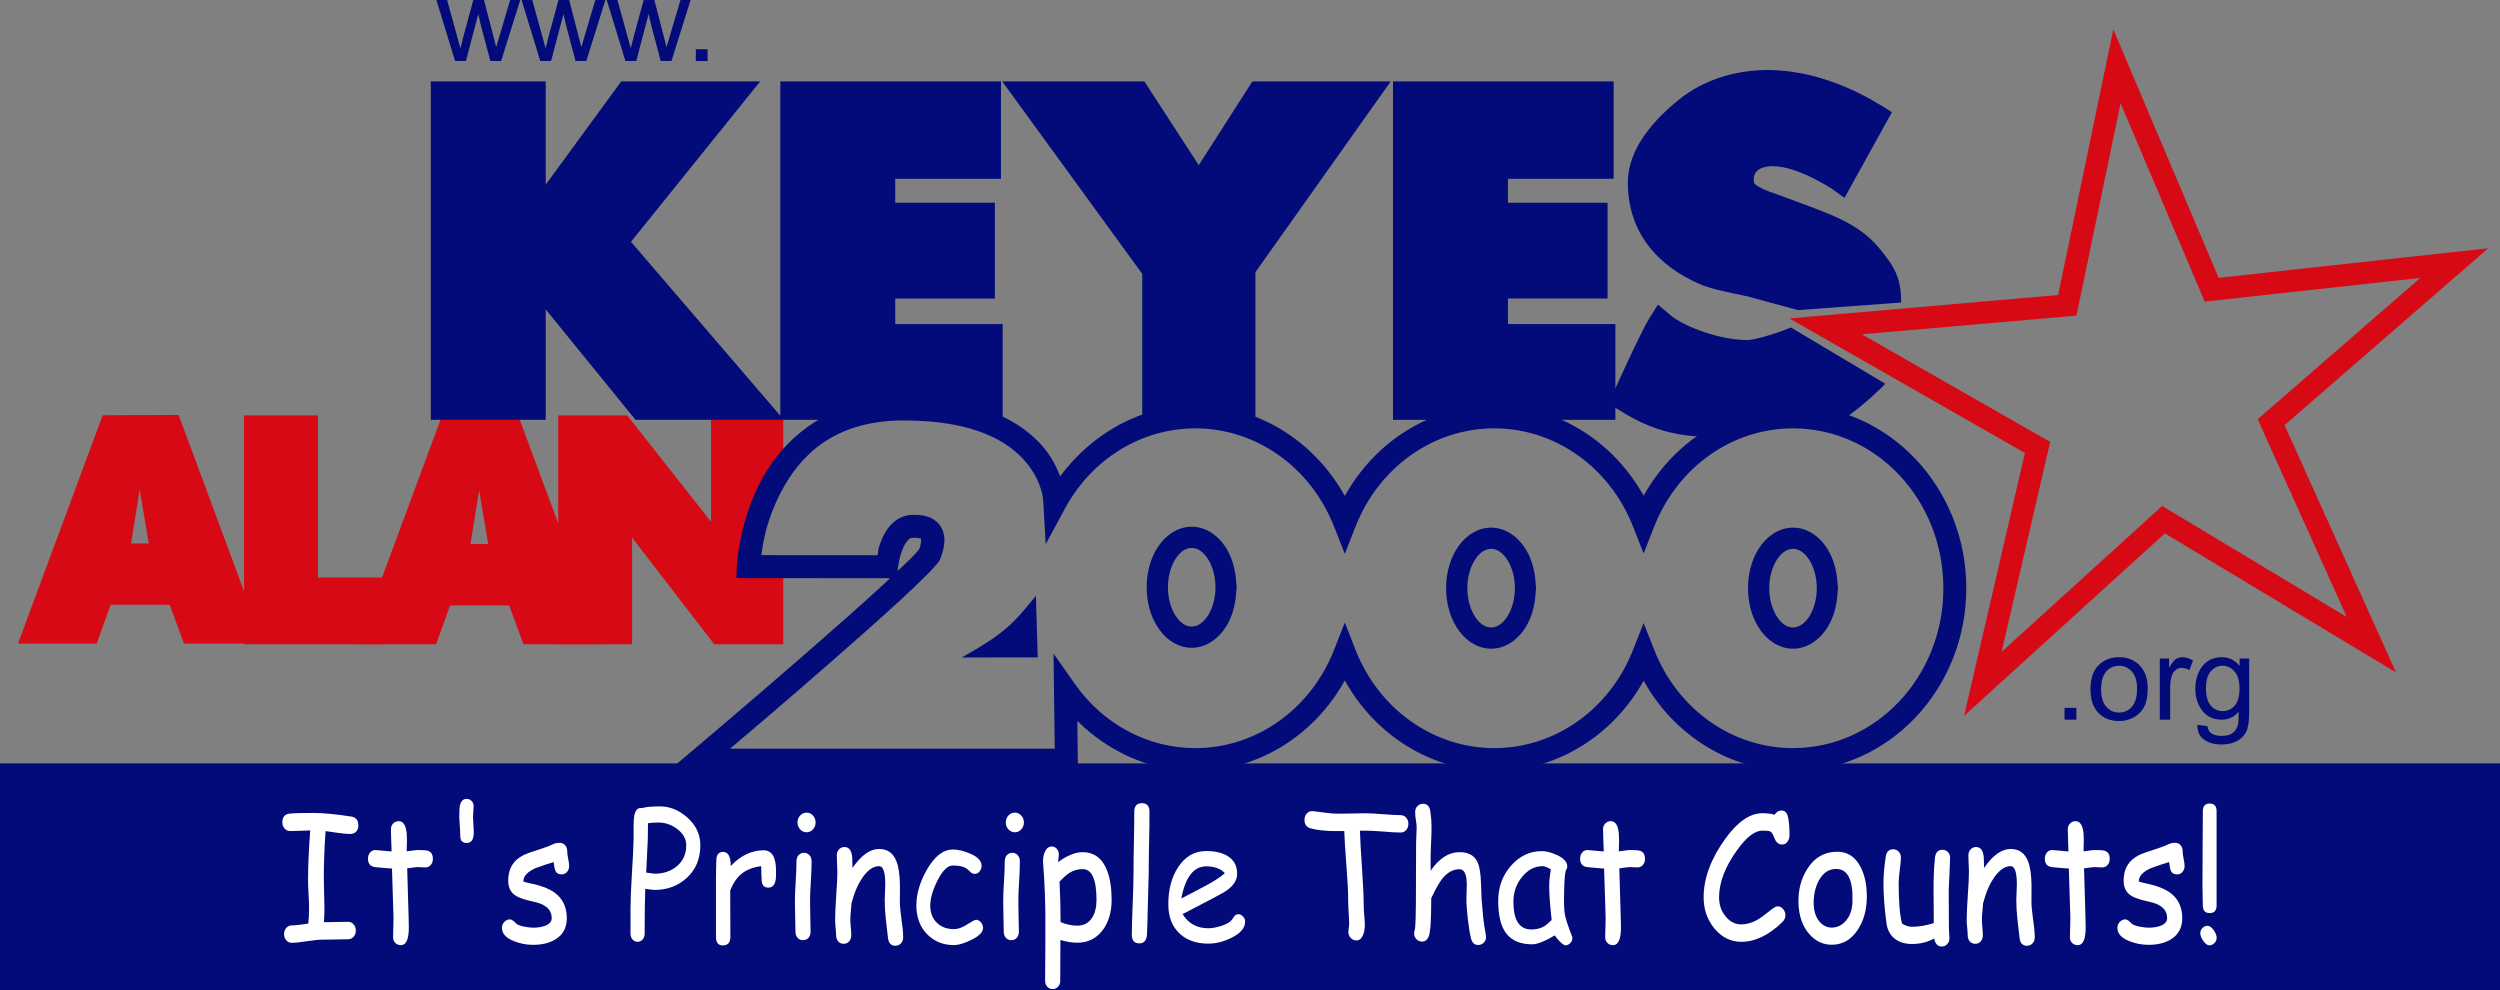
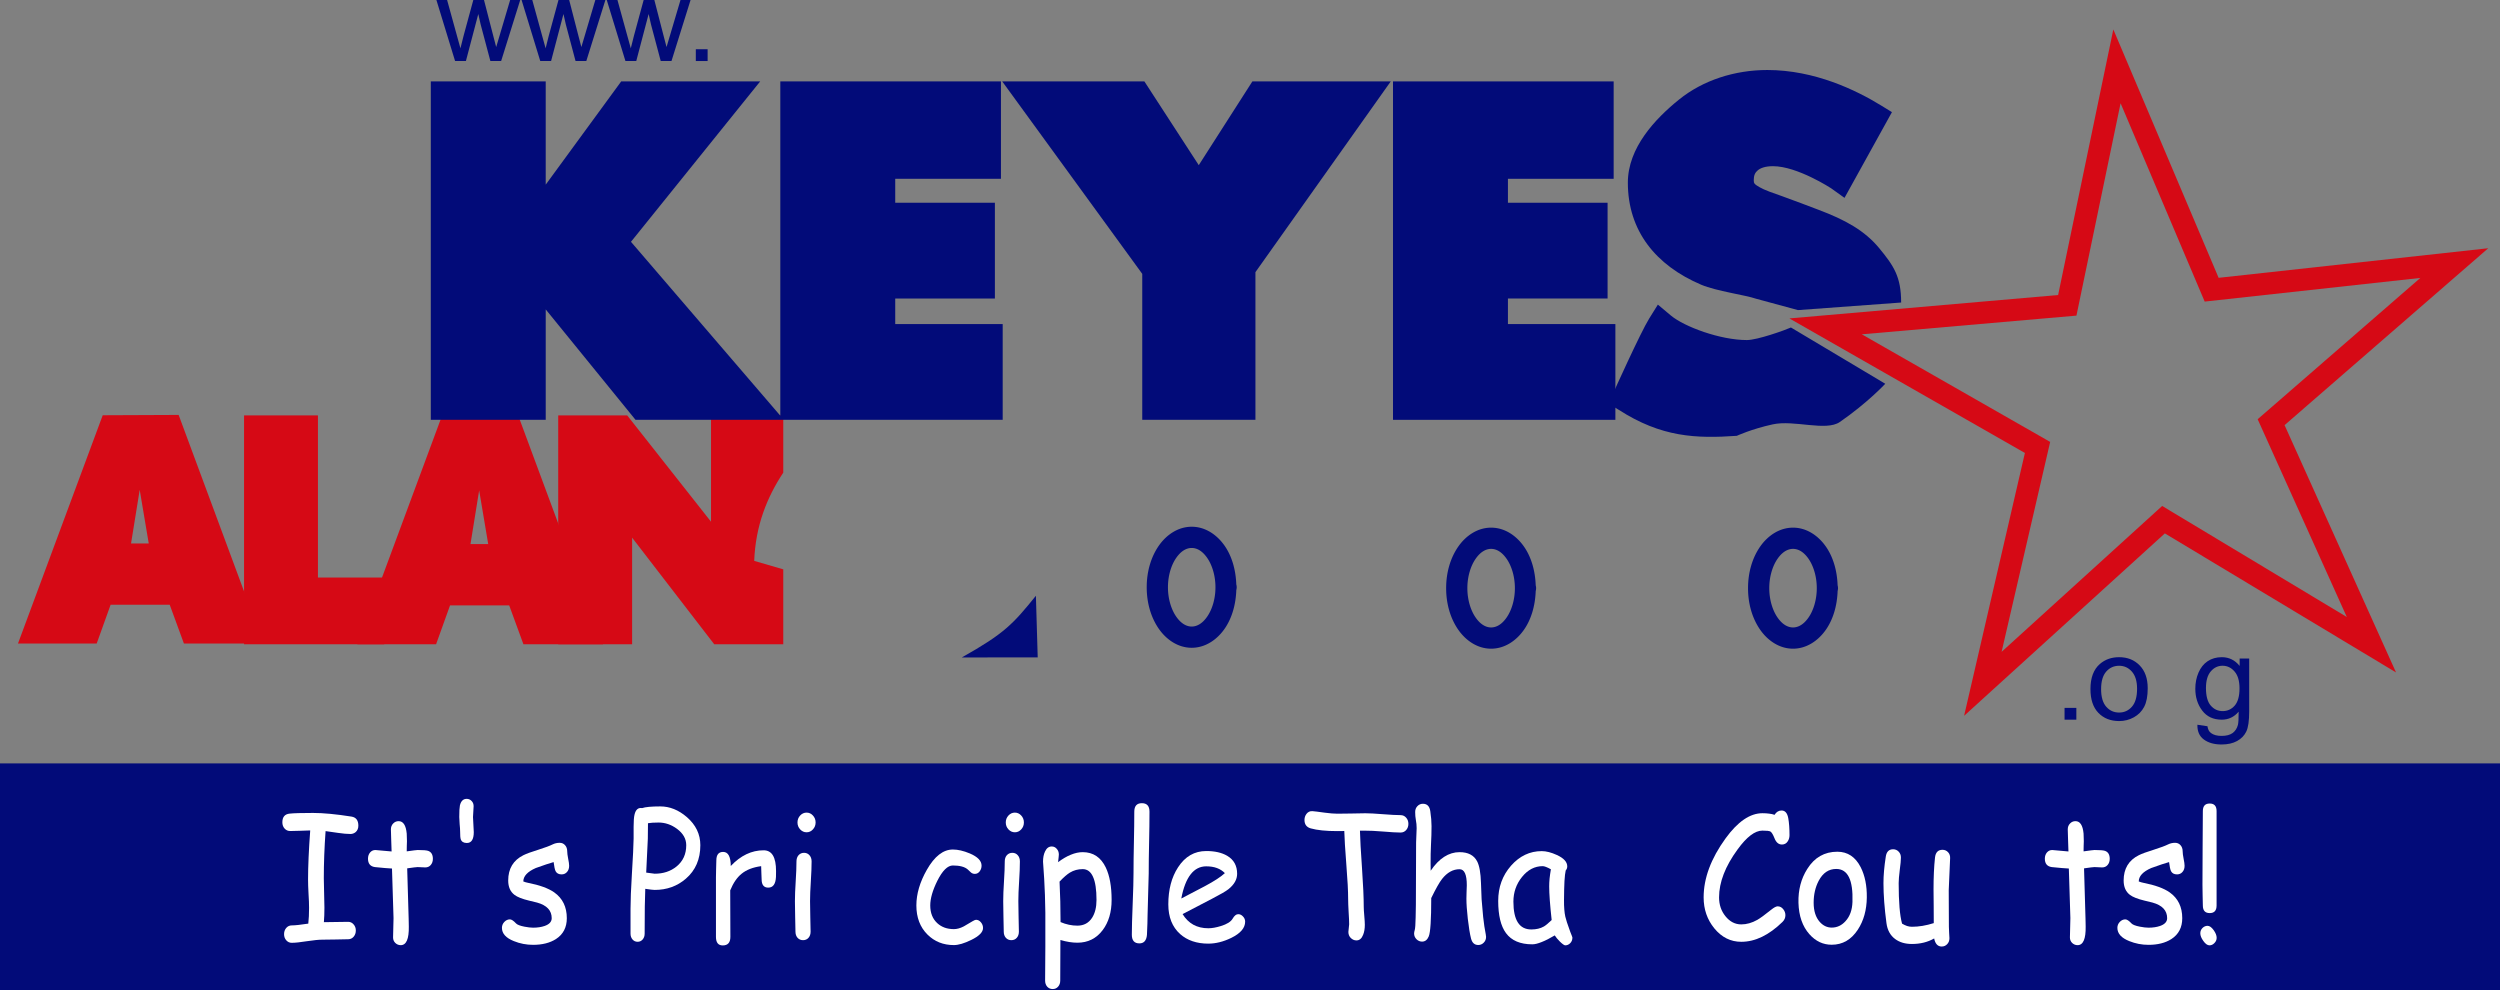
<svg xmlns="http://www.w3.org/2000/svg" xmlns:ns1="http://www.inkscape.org/namespaces/inkscape" xmlns:ns2="http://sodipodi.sourceforge.net/DTD/sodipodi-0.dtd" ns1:export-ydpi="96" ns1:export-xdpi="96" ns1:export-filename="C:\Users\Niel\Downloads\Alan Keyes 2000 campaign logo.png" ns2:docname="Alan Keyes 2000 campaign logo.svg" ns1:version="1.0 (4035a4fb49, 2020-05-01)" id="svg110" version="1.1" viewBox="0 0 618.994 245.203" height="245.203mm" width="618.994mm">
  <rect x="0" y="0" width="618.994" height="245.203" fill="#808080" stroke="none" />
  <defs id="defs104" />
  <ns2:namedview ns1:snap-nodes="true" ns1:window-maximized="1" ns1:window-y="-8" ns1:window-x="-8" ns1:window-height="705" ns1:window-width="1366" ns1:snap-bbox="true" showgrid="false" ns1:document-rotation="0" ns1:current-layer="layer1" ns1:document-units="mm" ns1:cy="637.37865" ns1:cx="762.45952" ns1:zoom="0.25" ns1:pageshadow="2" ns1:pageopacity="0.0" borderopacity="1.0" bordercolor="#666666" pagecolor="#ffffff" id="base" showguides="false" />
  <g transform="translate(41.18,3.669)" ns1:label="Layer 2" id="layer2" ns1:groupmode="layer">
    <path id="path51" style="color:#000000;font-style:normal;font-variant:normal;font-weight:normal;font-stretch:normal;font-size:medium;line-height:1.25;font-family:'Futura Maxi CG Bold';-inkscape-font-specification:'Futura Maxi CG Bold, Bold';font-variant-ligatures:normal;font-variant-position:normal;font-variant-caps:normal;font-variant-numeric:normal;font-variant-alternates:normal;font-variant-east-asian:normal;font-feature-settings:normal;font-variation-settings:normal;text-indent:0;text-align:start;text-decoration:none;text-decoration-line:none;text-decoration-style:solid;text-decoration-color:#000000;letter-spacing:normal;word-spacing:normal;text-transform:none;writing-mode:lr-tb;direction:ltr;text-orientation:mixed;dominant-baseline:auto;baseline-shift:baseline;text-anchor:start;white-space:normal;shape-padding:0;shape-margin:0;inline-size:0;clip-rule:nonzero;display:inline;overflow:visible;visibility:visible;opacity:1;isolation:auto;mix-blend-mode:normal;color-interpolation:sRGB;color-interpolation-filters:linearRGB;solid-color:#000000;solid-opacity:1;vector-effect:none;fill:#d60915;fill-opacity:1;fill-rule:nonzero;stroke:none;stroke-width:4.73;stroke-linecap:butt;stroke-linejoin:miter;stroke-miterlimit:4;stroke-dasharray:none;stroke-dashoffset:0;stroke-opacity:1;color-rendering:auto;image-rendering:auto;shape-rendering:auto;text-rendering:auto;enable-background:accumulate;stop-color:#000000;stop-opacity:1" d="m 3.051,99.065 -18.797,0.081 -20.983,56.524 h 19.487 l 0.563,-1.564 2.891,-8.051 H 0.839 l 3.521,9.616 H 24.037 Z m -9.64,18.544 2.238,13.288 h -4.383 z" ns2:nodetypes="cccccccccccccc" />
    <g id="g55" style="font-weight:bold;font-size:42.361px;line-height:1.25;font-family:'Futura Maxi CG Bold';-inkscape-font-specification:'Futura Maxi CG Bold, Bold';opacity:1;fill:#031350;fill-opacity:1;stroke:#131350;stroke-width:2.959;stroke-miterlimit:4;stroke-dasharray:none;stroke-opacity:1" transform="matrix(1.598,0,0,1.598,-54.551,21.362)">
      <path id="path57" style="color:#000000;font-style:normal;font-variant:normal;font-weight:normal;font-stretch:normal;font-size:medium;line-height:1.25;font-family:'Futura Maxi CG Bold';-inkscape-font-specification:'Futura Maxi CG Bold, Bold';font-variant-ligatures:normal;font-variant-position:normal;font-variant-caps:normal;font-variant-numeric:normal;font-variant-alternates:normal;font-variant-east-asian:normal;font-feature-settings:normal;font-variation-settings:normal;text-indent:0;text-align:start;text-decoration:none;text-decoration-line:none;text-decoration-style:solid;text-decoration-color:#000000;letter-spacing:normal;word-spacing:normal;text-transform:none;writing-mode:lr-tb;direction:ltr;text-orientation:mixed;dominant-baseline:auto;baseline-shift:baseline;text-anchor:start;white-space:normal;shape-padding:0;shape-margin:0;inline-size:0;clip-rule:nonzero;display:inline;overflow:visible;visibility:visible;isolation:auto;mix-blend-mode:normal;color-interpolation:sRGB;color-interpolation-filters:linearRGB;solid-color:#000000;solid-opacity:1;vector-effect:none;fill:#d60915;fill-opacity:1;fill-rule:nonzero;stroke:none;stroke-width:11.184;stroke-linecap:butt;stroke-linejoin:miter;stroke-miterlimit:4;stroke-dasharray:none;stroke-dashoffset:0;stroke-opacity:1;color-rendering:auto;image-rendering:auto;shape-rendering:auto;text-rendering:auto;enable-background:accumulate;stop-color:#000000;stop-opacity:1" d="M 174.264,183.766 V 317.592 h 81.955 v -5.588 -33.455 H 217.471 v -94.783 z" transform="scale(0.265)" />
    </g>
    <g id="g61" style="font-weight:bold;font-size:42.361px;line-height:1.25;font-family:'Futura Maxi CG Bold';-inkscape-font-specification:'Futura Maxi CG Bold, Bold';opacity:1;fill:#031350;fill-opacity:1;stroke:#131350;stroke-width:2.959;stroke-miterlimit:4;stroke-dasharray:none;stroke-opacity:1" transform="matrix(1.598,0,0,1.598,-59.41,21.362)">
      <path id="path63" style="color:#000000;font-style:normal;font-variant:normal;font-weight:normal;font-stretch:normal;font-size:medium;line-height:1.25;font-family:'Futura Maxi CG Bold';-inkscape-font-specification:'Futura Maxi CG Bold, Bold';font-variant-ligatures:normal;font-variant-position:normal;font-variant-caps:normal;font-variant-numeric:normal;font-variant-alternates:normal;font-variant-east-asian:normal;font-feature-settings:normal;font-variation-settings:normal;text-indent:0;text-align:start;text-decoration:none;text-decoration-line:none;text-decoration-style:solid;text-decoration-color:#000000;letter-spacing:normal;word-spacing:normal;text-transform:none;writing-mode:lr-tb;direction:ltr;text-orientation:mixed;dominant-baseline:auto;baseline-shift:baseline;text-anchor:start;white-space:normal;shape-padding:0;shape-margin:0;inline-size:0;clip-rule:nonzero;display:inline;overflow:visible;visibility:visible;isolation:auto;mix-blend-mode:normal;color-interpolation:sRGB;color-interpolation-filters:linearRGB;solid-color:#000000;solid-opacity:1;vector-effect:none;fill:#d60915;fill-opacity:1;fill-rule:nonzero;stroke:none;stroke-width:11.184;stroke-linecap:butt;stroke-linejoin:miter;stroke-miterlimit:4;stroke-dasharray:none;stroke-dashoffset:0;stroke-opacity:1;color-rendering:auto;image-rendering:auto;shape-rendering:auto;text-rendering:auto;enable-background:accumulate;stop-color:#000000;stop-opacity:1" d="m 346.004,183.75 -44.447,0.021 -49.613,133.821 h 46.078 l 1.328,-3.699 6.836,-19.037 h 34.584 l 8.328,22.736 H 395.625 Z m -22.795,43.847 5.293,31.418 h -10.365 z" transform="scale(0.265)" ns2:nodetypes="cccccccccccccc" />
    </g>
    <g id="g67" style="font-weight:bold;font-size:42.361px;line-height:1.25;font-family:'Futura Maxi CG Bold';-inkscape-font-specification:'Futura Maxi CG Bold, Bold';opacity:1;fill:#031350;fill-opacity:1;stroke:#131350;stroke-width:2.959;stroke-miterlimit:4;stroke-dasharray:none;stroke-opacity:1" transform="matrix(1.598,0,0,1.598,-72.077,21.363)">
      <path ns2:nodetypes="ccccccccccccccc" id="path69" style="color:#000000;font-style:normal;font-variant:normal;font-weight:normal;font-stretch:normal;font-size:medium;line-height:1.25;font-family:'Futura Maxi CG Bold';-inkscape-font-specification:'Futura Maxi CG Bold, Bold';font-variant-ligatures:normal;font-variant-position:normal;font-variant-caps:normal;font-variant-numeric:normal;font-variant-alternates:normal;font-variant-east-asian:normal;font-feature-settings:normal;font-variation-settings:normal;text-indent:0;text-align:start;text-decoration:none;text-decoration-line:none;text-decoration-style:solid;text-decoration-color:#000000;letter-spacing:normal;word-spacing:normal;text-transform:none;writing-mode:lr-tb;direction:ltr;text-orientation:mixed;dominant-baseline:auto;baseline-shift:baseline;text-anchor:start;white-space:normal;shape-padding:0;shape-margin:0;inline-size:0;clip-rule:nonzero;display:inline;overflow:visible;visibility:visible;isolation:auto;mix-blend-mode:normal;color-interpolation:sRGB;color-interpolation-filters:linearRGB;solid-color:#000000;solid-opacity:1;vector-effect:none;fill:#d60915;fill-opacity:1;fill-rule:nonzero;stroke:none;stroke-width:11.184;stroke-linecap:butt;stroke-linejoin:miter;stroke-miterlimit:4;stroke-dasharray:none;stroke-dashoffset:0;stroke-opacity:1;color-rendering:auto;image-rendering:auto;shape-rendering:auto;text-rendering:auto;enable-background:accumulate;stop-color:#000000;stop-opacity:1" d="m 356.307,183.602 v 133.826 h 43.207 V 255.096 l 48.012,62.332 h 40.363 V 283.971 273.615 l -16.991,-4.95 c 0.809,-20.629 7.452,-37.14 16.991,-51.606 v -33.457 h -42.238 v 62.162 l -49.016,-62.162 z" transform="matrix(0.265,0,0,0.265,11.405,0.043)" />
    </g>
  </g>
  <g transform="translate(41.18,3.669)" id="layer1" ns1:groupmode="layer" ns1:label="Layer 1">
    <g transform="matrix(1.676,0,0,1.676,-181.505,-80.453)" aria-label=".org" id="text206" style="font-style:normal;font-variant:normal;font-weight:normal;font-stretch:normal;font-size:17.412px;line-height:1.25;font-family:Arial;-inkscape-font-specification:Arial;fill:#020b79;fill-opacity:1;stroke-width:0.435">
      <path d="m 388.725,152.133 v -1.743 h 1.743 v 1.743 z" style="font-style:normal;font-variant:normal;font-weight:normal;font-stretch:normal;font-family:Arial;-inkscape-font-specification:Arial;fill:#020b79;fill-opacity:1;stroke-width:0.435" id="path208" />
      <path d="m 392.551,147.618 q 0,-2.508 1.394,-3.715 1.165,-1.003 2.84,-1.003 1.862,0 3.044,1.224 1.182,1.216 1.182,3.367 0,1.743 -0.527,2.746 -0.519,0.995 -1.522,1.547 -0.995,0.553 -2.177,0.553 -1.896,0 -3.069,-1.216 -1.165,-1.216 -1.165,-3.503 z m 1.573,0 q 0,1.734 0.757,2.602 0.757,0.859 1.904,0.859 1.139,0 1.896,-0.867 0.757,-0.867 0.757,-2.644 0,-1.675 -0.765,-2.534 -0.757,-0.867 -1.887,-0.867 -1.148,0 -1.904,0.859 -0.757,0.859 -0.757,2.593 z" style="font-style:normal;font-variant:normal;font-weight:normal;font-stretch:normal;font-family:Arial;-inkscape-font-specification:Arial;fill:#020b79;fill-opacity:1;stroke-width:0.435" id="path210" />
-       <path d="m 402.796,152.133 v -9.029 h 1.377 v 1.369 q 0.527,-0.961 0.969,-1.267 0.451,-0.306 0.986,-0.306 0.774,0 1.573,0.493 l -0.527,1.42 q -0.561,-0.332 -1.122,-0.332 -0.502,0 -0.901,0.306 -0.4,0.298 -0.57,0.833 -0.255,0.816 -0.255,1.785 v 4.727 z" style="font-style:normal;font-variant:normal;font-weight:normal;font-stretch:normal;font-family:Arial;-inkscape-font-specification:Arial;fill:#020b79;fill-opacity:1;stroke-width:0.435" id="path212" />
      <path d="m 408.348,152.881 1.488,0.221 q 0.093,0.689 0.519,1.003 0.57,0.425 1.556,0.425 1.063,0 1.641,-0.425 0.578,-0.425 0.782,-1.19 0.119,-0.468 0.111,-1.964 -1.003,1.182 -2.5,1.182 -1.862,0 -2.882,-1.343 -1.02,-1.343 -1.02,-3.222 0,-1.292 0.468,-2.381 0.468,-1.097 1.352,-1.692 0.893,-0.595 2.092,-0.595 1.598,0 2.636,1.292 v -1.088 h 1.411 v 7.805 q 0,2.109 -0.434,2.984 -0.425,0.884 -1.36,1.394 -0.927,0.51 -2.287,0.51 -1.615,0 -2.61,-0.731 -0.995,-0.723 -0.961,-2.185 z m 1.267,-5.424 q 0,1.777 0.706,2.593 0.706,0.816 1.768,0.816 1.054,0 1.768,-0.808 0.714,-0.816 0.714,-2.551 0,-1.658 -0.74,-2.5 -0.731,-0.842 -1.768,-0.842 -1.02,0 -1.734,0.833 -0.714,0.825 -0.714,2.457 z" style="font-style:normal;font-variant:normal;font-weight:normal;font-stretch:normal;font-family:Arial;-inkscape-font-specification:Arial;fill:#020b79;fill-opacity:1;stroke-width:0.435" id="path214" />
    </g>
    <g style="font-weight:bold;font-size:61.953px;line-height:1.25;font-family:'Futura Maxi CG Bold';-inkscape-font-specification:'Futura Maxi CG Bold, Bold';fill:#031350;fill-opacity:1;stroke:#031350;stroke-width:4.04;stroke-miterlimit:4;stroke-dasharray:none;stroke-opacity:1" id="text128" transform="matrix(1.729,0,0,1.626,415.53,-134.46)" aria-label="KEYES">
      <g style="opacity:1" id="g1065">
        <path ns2:nodetypes="csccccccssscc" style="color:#000000;font-style:normal;font-variant:normal;font-weight:normal;font-stretch:normal;font-size:medium;line-height:1.25;font-family:'Futura Maxi CG Bold';-inkscape-font-specification:'Futura Maxi CG Bold, Bold';font-variant-ligatures:normal;font-variant-position:normal;font-variant-caps:normal;font-variant-numeric:normal;font-variant-alternates:normal;font-variant-east-asian:normal;font-feature-settings:normal;font-variation-settings:normal;text-indent:0;text-align:start;text-decoration:none;text-decoration-line:none;text-decoration-style:solid;text-decoration-color:#000000;letter-spacing:normal;word-spacing:normal;text-transform:none;writing-mode:lr-tb;direction:ltr;text-orientation:mixed;dominant-baseline:auto;baseline-shift:baseline;text-anchor:start;white-space:normal;shape-padding:0;shape-margin:0;inline-size:0;clip-rule:nonzero;display:inline;overflow:visible;visibility:visible;isolation:auto;mix-blend-mode:normal;color-interpolation:sRGB;color-interpolation-filters:linearRGB;solid-color:#000000;solid-opacity:1;vector-effect:none;fill:#020b79;fill-opacity:1;fill-rule:nonzero;stroke:none;stroke-width:4.04;stroke-linecap:butt;stroke-linejoin:miter;stroke-miterlimit:4;stroke-dasharray:none;stroke-dashoffset:0;stroke-opacity:1;color-rendering:auto;image-rendering:auto;shape-rendering:auto;text-rendering:auto;enable-background:accumulate;stop-color:#000000;stop-opacity:1" d="m -7.678,130.306 c -0.881,0.419 -4.813,1.913 -6.319,1.913 -3.766,0 -8.931,-2.002 -10.899,-3.757 l -1.84,-1.641 -1.246,2.127 c -1.243,2.121 -5.112,11.264 -5.112,11.264 l -0.82,1.642 1.557,0.975 c 6.137,4.205 11.093,4.403 16.927,3.973 0,0 2.071,-1.027 5.137,-1.744 3.066,-0.717 7.627,1.096 9.614,-0.362 3.974,-2.915 6.507,-5.822 6.507,-5.822 z" id="path1080" />
        <path transform="scale(0.257,0.273)" id="path1078" d="m -251.613,340.049 v 188.76 h 7.879 116.029 v -53.414 h -59.873 v -14.254 h 55.527 v -53.416 h -55.527 v -13.352 h 58.914 v -54.324 z" style="color:#000000;font-style:normal;font-variant:normal;font-weight:normal;font-stretch:normal;font-size:medium;line-height:1.25;font-family:'Futura Maxi CG Bold';-inkscape-font-specification:'Futura Maxi CG Bold, Bold';font-variant-ligatures:normal;font-variant-position:normal;font-variant-caps:normal;font-variant-numeric:normal;font-variant-alternates:normal;font-variant-east-asian:normal;font-feature-settings:normal;font-variation-settings:normal;text-indent:0;text-align:start;text-decoration:none;text-decoration-line:none;text-decoration-style:solid;text-decoration-color:#000000;letter-spacing:normal;word-spacing:normal;text-transform:none;writing-mode:lr-tb;direction:ltr;text-orientation:mixed;dominant-baseline:auto;baseline-shift:baseline;text-anchor:start;white-space:normal;shape-padding:0;shape-margin:0;inline-size:0;clip-rule:nonzero;display:inline;overflow:visible;visibility:visible;isolation:auto;mix-blend-mode:normal;color-interpolation:sRGB;color-interpolation-filters:linearRGB;solid-color:#000000;solid-opacity:1;vector-effect:none;fill:#020b79;fill-opacity:1;fill-rule:nonzero;stroke:none;stroke-width:15.271;stroke-linecap:butt;stroke-linejoin:miter;stroke-miterlimit:4;stroke-dasharray:none;stroke-dashoffset:0;stroke-opacity:1;color-rendering:auto;image-rendering:auto;shape-rendering:auto;text-rendering:auto;enable-background:accumulate;stop-color:#000000;stop-opacity:1" />
        <path transform="scale(0.257,0.273)" id="path1076" d="m -469.361,340.049 8.418,11.584 69.607,95.762 v 81.414 h 63.068 v -82.373 l 75.398,-106.387 h -77.104 l -29.875,46.715 -30.301,-46.715 z" style="color:#000000;font-style:normal;font-variant:normal;font-weight:normal;font-stretch:normal;font-size:medium;line-height:1.25;font-family:'Futura Maxi CG Bold';-inkscape-font-specification:'Futura Maxi CG Bold, Bold';font-variant-ligatures:normal;font-variant-position:normal;font-variant-caps:normal;font-variant-numeric:normal;font-variant-alternates:normal;font-variant-east-asian:normal;font-feature-settings:normal;font-variation-settings:normal;text-indent:0;text-align:start;text-decoration:none;text-decoration-line:none;text-decoration-style:solid;text-decoration-color:#000000;letter-spacing:normal;word-spacing:normal;text-transform:none;writing-mode:lr-tb;direction:ltr;text-orientation:mixed;dominant-baseline:auto;baseline-shift:baseline;text-anchor:start;white-space:normal;shape-padding:0;shape-margin:0;inline-size:0;clip-rule:nonzero;display:inline;overflow:visible;visibility:visible;isolation:auto;mix-blend-mode:normal;color-interpolation:sRGB;color-interpolation-filters:linearRGB;solid-color:#000000;solid-opacity:1;vector-effect:none;fill:#020b79;fill-opacity:1;fill-rule:nonzero;stroke:none;stroke-width:15.271;stroke-linecap:butt;stroke-linejoin:miter;stroke-miterlimit:4;stroke-dasharray:none;stroke-dashoffset:0;stroke-opacity:1;color-rendering:auto;image-rendering:auto;shape-rendering:auto;text-rendering:auto;enable-background:accumulate;stop-color:#000000;stop-opacity:1" />
        <path transform="scale(0.257,0.273)" id="path1074" d="m -787.766,340.049 v 188.76 h 64.035 v -61.59 l 50.039,61.59 h 82.652 5.898 116.037 v -53.414 h -59.879 v -14.254 h 55.533 v -53.416 h -55.533 v -13.352 h 58.912 v -54.324 h -122.939 v 186.463 l -83.217,-96.994 71.996,-89.469 h -77.438 l -42.062,57.582 v -57.582 z" style="color:#000000;font-style:normal;font-variant:normal;font-weight:normal;font-stretch:normal;font-size:medium;line-height:1.25;font-family:'Futura Maxi CG Bold';-inkscape-font-specification:'Futura Maxi CG Bold, Bold';font-variant-ligatures:normal;font-variant-position:normal;font-variant-caps:normal;font-variant-numeric:normal;font-variant-alternates:normal;font-variant-east-asian:normal;font-feature-settings:normal;font-variation-settings:normal;text-indent:0;text-align:start;text-decoration:none;text-decoration-line:none;text-decoration-style:solid;text-decoration-color:#000000;letter-spacing:normal;word-spacing:normal;text-transform:none;writing-mode:lr-tb;direction:ltr;text-orientation:mixed;dominant-baseline:auto;baseline-shift:baseline;text-anchor:start;white-space:normal;shape-padding:0;shape-margin:0;inline-size:0;clip-rule:nonzero;display:inline;overflow:visible;visibility:visible;isolation:auto;mix-blend-mode:normal;color-interpolation:sRGB;color-interpolation-filters:linearRGB;solid-color:#000000;solid-opacity:1;vector-effect:none;fill:#020b79;fill-opacity:1;fill-rule:nonzero;stroke:none;stroke-width:15.271;stroke-linecap:butt;stroke-linejoin:miter;stroke-miterlimit:4;stroke-dasharray:none;stroke-dashoffset:0;stroke-opacity:1;color-rendering:auto;image-rendering:auto;shape-rendering:auto;text-rendering:auto;enable-background:accumulate;stop-color:#000000;stop-opacity:1" />
        <path ns2:nodetypes="ssscccccsssssssccccs" id="path1067" transform="scale(0.257,0.273)" d="m -43.027,333.691 c -18.173,0 -35.838,5.677 -49.193,16.467 -13.355,10.79 -28.536,26.926 -28.536,46.348 0,26.946 15.575,46.155 40.828,56.932 8.436,3.607 24.813,5.777 30.72,7.861 h 0.008 l 23.228,6.308 57.492,-4.223 c 0,-14.324 -4.038,-20.378 -12.194,-30.288 -8.156,-9.91 -19.103,-15.891 -33.833,-21.433 -4.745,-1.785 -14.16,-5.422 -20.201,-7.553 -5.024,-1.772 -9.884,-3.409 -12.711,-5.076 -2.827,-1.667 -3.189,-2.061 -3.189,-3.887 0,-2.814 0.803,-4.29 2.238,-5.498 1.435,-1.208 4.017,-2.312 8.486,-2.312 13.54,0 32.402,12.336 32.402,12.336 l 7.445,5.332 L 26.396,357.195 20.438,353.523 C 6.4,344.881 -16.687,333.691 -43.027,333.691 Z" style="color:#000000;font-style:normal;font-variant:normal;font-weight:normal;font-stretch:normal;font-size:medium;line-height:1.25;font-family:'Futura Maxi CG Bold';-inkscape-font-specification:'Futura Maxi CG Bold, Bold';font-variant-ligatures:normal;font-variant-position:normal;font-variant-caps:normal;font-variant-numeric:normal;font-variant-alternates:normal;font-variant-east-asian:normal;font-feature-settings:normal;font-variation-settings:normal;text-indent:0;text-align:start;text-decoration:none;text-decoration-line:none;text-decoration-style:solid;text-decoration-color:#000000;letter-spacing:normal;word-spacing:normal;text-transform:none;writing-mode:lr-tb;direction:ltr;text-orientation:mixed;dominant-baseline:auto;baseline-shift:baseline;text-anchor:start;white-space:normal;shape-padding:0;shape-margin:0;inline-size:0;clip-rule:nonzero;display:inline;overflow:visible;visibility:visible;isolation:auto;mix-blend-mode:normal;color-interpolation:sRGB;color-interpolation-filters:linearRGB;solid-color:#000000;solid-opacity:1;vector-effect:none;fill:#020b79;fill-opacity:1;fill-rule:nonzero;stroke:none;stroke-width:15.271;stroke-linecap:butt;stroke-linejoin:miter;stroke-miterlimit:4;stroke-dasharray:none;stroke-dashoffset:0;stroke-opacity:1;color-rendering:auto;image-rendering:auto;shape-rendering:auto;text-rendering:auto;enable-background:accumulate;stop-color:#000000;stop-opacity:1" />
      </g>
      <g style="opacity:1" id="g1059" />
      <g style="opacity:1" id="g1053" />
      <g style="opacity:1" id="g1047" />
      <g style="opacity:1" id="g1041" />
    </g>
    <g id="g1196" ns1:transform-center-x="2.5497341" ns1:transform-center-y="-5.3908416" transform="matrix(1.707,0.097,-0.097,1.707,428.201,-140.717)" style="opacity:1">
      <path style="color:#000000;font-style:normal;font-variant:normal;font-weight:normal;font-stretch:normal;font-size:medium;line-height:normal;font-family:sans-serif;font-variant-ligatures:normal;font-variant-position:normal;font-variant-caps:normal;font-variant-numeric:normal;font-variant-alternates:normal;font-variant-east-asian:normal;font-feature-settings:normal;font-variation-settings:normal;text-indent:0;text-align:start;text-decoration:none;text-decoration-line:none;text-decoration-style:solid;text-decoration-color:#000000;letter-spacing:normal;word-spacing:normal;text-transform:none;writing-mode:lr-tb;direction:ltr;text-orientation:mixed;dominant-baseline:auto;baseline-shift:baseline;text-anchor:start;white-space:normal;shape-padding:0;shape-margin:0;inline-size:0;clip-rule:nonzero;display:inline;overflow:visible;visibility:visible;isolation:auto;mix-blend-mode:normal;color-interpolation:sRGB;color-interpolation-filters:linearRGB;solid-color:#000000;solid-opacity:1;vector-effect:none;fill:#031350;fill-opacity:0;fill-rule:nonzero;stroke:none;stroke-width:3.203;stroke-linecap:round;stroke-linejoin:miter;stroke-miterlimit:4;stroke-dasharray:none;stroke-dashoffset:0;stroke-opacity:1;color-rendering:auto;image-rendering:auto;shape-rendering:auto;text-rendering:auto;enable-background:accumulate;stop-color:#000000;stop-opacity:1" d="M 78.619,169.333 47.531,152.962 22.76,178.18 28.724,143.555 -2.915,127.79 31.858,122.761 37.075,87.799 52.603,119.317 87.466,113.475 62.29,137.982 Z" id="path1198" />
      <path style="color:#000000;font-style:normal;font-variant:normal;font-weight:normal;font-stretch:normal;font-size:medium;line-height:normal;font-family:sans-serif;font-variant-ligatures:normal;font-variant-position:normal;font-variant-caps:normal;font-variant-numeric:normal;font-variant-alternates:normal;font-variant-east-asian:normal;font-feature-settings:normal;font-variation-settings:normal;text-indent:0;text-align:start;text-decoration:none;text-decoration-line:none;text-decoration-style:solid;text-decoration-color:#000000;letter-spacing:normal;word-spacing:normal;text-transform:none;writing-mode:lr-tb;direction:ltr;text-orientation:mixed;dominant-baseline:auto;baseline-shift:baseline;text-anchor:start;white-space:normal;shape-padding:0;shape-margin:0;inline-size:0;clip-rule:nonzero;display:inline;overflow:visible;visibility:visible;isolation:auto;mix-blend-mode:normal;color-interpolation:sRGB;color-interpolation-filters:linearRGB;solid-color:#000000;solid-opacity:1;vector-effect:none;fill:#d60915;fill-opacity:1;fill-rule:nonzero;stroke:none;stroke-width:3.203;stroke-linecap:round;stroke-linejoin:miter;stroke-miterlimit:4;stroke-dasharray:none;stroke-dashoffset:0;stroke-opacity:1;color-rendering:auto;image-rendering:auto;shape-rendering:auto;text-rendering:auto;enable-background:accumulate;stop-color:#000000;stop-opacity:1" d="m 36.248,82.496 -5.799,38.852 -38.664,5.59 35.158,17.52 -6.631,38.502 27.527,-28.025 34.566,18.205 -2.367,-4.545 -15.779,-30.295 27.994,-27.25 -38.74,6.492 z m 1.656,10.609 13.789,27.988 30.982,-5.191 -22.357,21.764 14.514,27.863 -27.609,-14.539 -22.016,22.412 5.297,-30.75 -28.117,-14.012 30.879,-4.465 z" id="path1200" />
    </g>
    <g transform="matrix(1.676,0,0,1.676,-181.505,-80.453)" style="opacity:1" id="g137">
      <path id="path139" d="m 264.856,132.57 c 0,4.072 -2.273,7.372 -5.077,7.372 -2.804,0 -5.077,-3.301 -5.077,-7.372 0,-4.072 2.273,-7.372 5.077,-7.372 2.804,0 5.077,3.301 5.077,7.372" style="color:#000000;font-style:normal;font-variant:normal;font-weight:normal;font-stretch:normal;font-size:medium;line-height:normal;font-family:sans-serif;font-variant-ligatures:normal;font-variant-position:normal;font-variant-caps:normal;font-variant-numeric:normal;font-variant-alternates:normal;font-variant-east-asian:normal;font-feature-settings:normal;font-variation-settings:normal;text-indent:0;text-align:start;text-decoration:none;text-decoration-line:none;text-decoration-style:solid;text-decoration-color:#000000;letter-spacing:normal;word-spacing:normal;text-transform:none;writing-mode:lr-tb;direction:ltr;text-orientation:mixed;dominant-baseline:auto;baseline-shift:baseline;text-anchor:start;white-space:normal;shape-padding:0;shape-margin:0;inline-size:0;clip-rule:nonzero;display:inline;overflow:visible;visibility:visible;isolation:auto;mix-blend-mode:normal;color-interpolation:sRGB;color-interpolation-filters:linearRGB;solid-color:#000000;solid-opacity:1;vector-effect:none;fill:#ff0000;fill-opacity:0;fill-rule:nonzero;stroke:none;stroke-width:3.136;stroke-linecap:round;stroke-linejoin:miter;stroke-miterlimit:4;stroke-dasharray:none;stroke-dashoffset:0;stroke-opacity:1;color-rendering:auto;image-rendering:auto;shape-rendering:auto;text-rendering:auto;enable-background:accumulate;stop-color:#000000;stop-opacity:1" />
      <path id="path141" d="m 259.779,123.629 c -2.017,0 -3.753,1.197 -4.883,2.838 -1.13,1.641 -1.764,3.776 -1.764,6.104 0,2.328 0.634,4.461 1.764,6.102 1.13,1.641 2.866,2.838 4.883,2.838 2.017,0 3.751,-1.197 4.881,-2.838 1.059,-1.538 1.633,-3.529 1.707,-5.688 a 1.568,1.568 0 0 0 0.057,-0.414 1.568,1.568 0 0 0 -0.057,-0.416 1.568,1.568 0 0 0 -0.002,-0.006 c -0.075,-2.155 -0.647,-4.145 -1.705,-5.682 -1.13,-1.641 -2.864,-2.838 -4.881,-2.838 z m 0,3.137 c 0.787,1e-5 1.589,0.453 2.297,1.48 0.707,1.027 1.211,2.58 1.211,4.324 0,1.744 -0.503,3.297 -1.211,4.324 -0.707,1.027 -1.51,1.48 -2.297,1.48 -0.787,0 -1.591,-0.453 -2.299,-1.48 -0.707,-1.027 -1.211,-2.58 -1.211,-4.324 0,-1.744 0.503,-3.297 1.211,-4.324 0.707,-1.027 1.512,-1.48 2.299,-1.48 z" style="color:#000000;font-style:normal;font-variant:normal;font-weight:normal;font-stretch:normal;font-size:medium;line-height:normal;font-family:sans-serif;font-variant-ligatures:normal;font-variant-position:normal;font-variant-caps:normal;font-variant-numeric:normal;font-variant-alternates:normal;font-variant-east-asian:normal;font-feature-settings:normal;font-variation-settings:normal;text-indent:0;text-align:start;text-decoration:none;text-decoration-line:none;text-decoration-style:solid;text-decoration-color:#000000;letter-spacing:normal;word-spacing:normal;text-transform:none;writing-mode:lr-tb;direction:ltr;text-orientation:mixed;dominant-baseline:auto;baseline-shift:baseline;text-anchor:start;white-space:normal;shape-padding:0;shape-margin:0;inline-size:0;clip-rule:nonzero;display:inline;overflow:visible;visibility:visible;isolation:auto;mix-blend-mode:normal;color-interpolation:sRGB;color-interpolation-filters:linearRGB;solid-color:#000000;solid-opacity:1;vector-effect:none;fill:#020b79;fill-opacity:1;fill-rule:nonzero;stroke:none;stroke-width:3.136;stroke-linecap:round;stroke-linejoin:miter;stroke-miterlimit:4;stroke-dasharray:none;stroke-dashoffset:0;stroke-opacity:1;color-rendering:auto;image-rendering:auto;shape-rendering:auto;text-rendering:auto;enable-background:accumulate;stop-color:#000000;stop-opacity:1" />
    </g>
    <path ns2:nodetypes="cccc" d="m 215.307,143.839 0.448,15.263 -18.799,0.012 c 10.615,-5.95 12.735,-8.328 18.351,-15.274 z" style="fill:#020b79;fill-opacity:1;stroke:none;stroke-width:5.477;stroke-linecap:round;stroke-miterlimit:4;stroke-dasharray:none;stroke-opacity:1;stop-color:#000000" id="rect1096" />
    <g transform="matrix(1.676,0,0,1.676,-181.505,-80.453)" style="opacity:1" id="g131">
      <path id="path133" d="m 309.089,132.704 c 0,4.072 -2.273,7.372 -5.077,7.372 -2.804,0 -5.077,-3.301 -5.077,-7.372 0,-4.072 2.273,-7.372 5.077,-7.372 2.804,0 5.077,3.301 5.077,7.372" style="color:#000000;font-style:normal;font-variant:normal;font-weight:normal;font-stretch:normal;font-size:medium;line-height:normal;font-family:sans-serif;font-variant-ligatures:normal;font-variant-position:normal;font-variant-caps:normal;font-variant-numeric:normal;font-variant-alternates:normal;font-variant-east-asian:normal;font-feature-settings:normal;font-variation-settings:normal;text-indent:0;text-align:start;text-decoration:none;text-decoration-line:none;text-decoration-style:solid;text-decoration-color:#000000;letter-spacing:normal;word-spacing:normal;text-transform:none;writing-mode:lr-tb;direction:ltr;text-orientation:mixed;dominant-baseline:auto;baseline-shift:baseline;text-anchor:start;white-space:normal;shape-padding:0;shape-margin:0;inline-size:0;clip-rule:nonzero;display:inline;overflow:visible;visibility:visible;isolation:auto;mix-blend-mode:normal;color-interpolation:sRGB;color-interpolation-filters:linearRGB;solid-color:#000000;solid-opacity:1;vector-effect:none;fill:#ff0000;fill-opacity:0;fill-rule:nonzero;stroke:none;stroke-width:3.136;stroke-linecap:round;stroke-linejoin:miter;stroke-miterlimit:4;stroke-dasharray:none;stroke-dashoffset:0;stroke-opacity:1;color-rendering:auto;image-rendering:auto;shape-rendering:auto;text-rendering:auto;enable-background:accumulate;stop-color:#000000;stop-opacity:1" />
      <path id="path135" d="m 304.012,123.764 c -2.017,0 -3.751,1.197 -4.881,2.838 -1.13,1.641 -1.764,3.774 -1.764,6.102 0,2.328 0.634,4.463 1.764,6.104 1.13,1.641 2.864,2.838 4.881,2.838 2.017,0 3.751,-1.197 4.881,-2.838 1.057,-1.535 1.629,-3.523 1.705,-5.676 a 1.568,1.568 0 0 0 0.059,-0.428 1.568,1.568 0 0 0 -0.057,-0.416 1.568,1.568 0 0 0 -0.002,-0.004 c -0.075,-2.156 -0.647,-4.145 -1.705,-5.682 -1.13,-1.641 -2.864,-2.838 -4.881,-2.838 z m 0,3.135 c 0.787,0 1.591,0.455 2.299,1.482 0.707,1.027 1.211,2.578 1.211,4.322 0,1.744 -0.503,3.297 -1.211,4.324 -0.707,1.027 -1.512,1.48 -2.299,1.48 -0.787,0 -1.591,-0.453 -2.299,-1.48 -0.707,-1.027 -1.211,-2.58 -1.211,-4.324 0,-1.744 0.503,-3.295 1.211,-4.322 0.707,-1.027 1.512,-1.482 2.299,-1.482 z" style="color:#000000;font-style:normal;font-variant:normal;font-weight:normal;font-stretch:normal;font-size:medium;line-height:normal;font-family:sans-serif;font-variant-ligatures:normal;font-variant-position:normal;font-variant-caps:normal;font-variant-numeric:normal;font-variant-alternates:normal;font-variant-east-asian:normal;font-feature-settings:normal;font-variation-settings:normal;text-indent:0;text-align:start;text-decoration:none;text-decoration-line:none;text-decoration-style:solid;text-decoration-color:#000000;letter-spacing:normal;word-spacing:normal;text-transform:none;writing-mode:lr-tb;direction:ltr;text-orientation:mixed;dominant-baseline:auto;baseline-shift:baseline;text-anchor:start;white-space:normal;shape-padding:0;shape-margin:0;inline-size:0;clip-rule:nonzero;display:inline;overflow:visible;visibility:visible;isolation:auto;mix-blend-mode:normal;color-interpolation:sRGB;color-interpolation-filters:linearRGB;solid-color:#000000;solid-opacity:1;vector-effect:none;fill:#020b79;fill-opacity:1;fill-rule:nonzero;stroke:none;stroke-width:3.136;stroke-linecap:round;stroke-linejoin:miter;stroke-miterlimit:4;stroke-dasharray:none;stroke-dashoffset:0;stroke-opacity:1;color-rendering:auto;image-rendering:auto;shape-rendering:auto;text-rendering:auto;enable-background:accumulate;stop-color:#000000;stop-opacity:1" />
    </g>
    <g transform="matrix(1.676,0,0,1.676,-181.505,-80.453)" style="opacity:1" id="g143">
      <path id="path145" d="m 353.69,132.703 c 0,4.072 -2.273,7.372 -5.077,7.372 -2.804,0 -5.077,-3.301 -5.077,-7.372 0,-4.072 2.273,-7.372 5.077,-7.372 2.804,0 5.077,3.301 5.077,7.372" style="color:#000000;font-style:normal;font-variant:normal;font-weight:normal;font-stretch:normal;font-size:medium;line-height:normal;font-family:sans-serif;font-variant-ligatures:normal;font-variant-position:normal;font-variant-caps:normal;font-variant-numeric:normal;font-variant-alternates:normal;font-variant-east-asian:normal;font-feature-settings:normal;font-variation-settings:normal;text-indent:0;text-align:start;text-decoration:none;text-decoration-line:none;text-decoration-style:solid;text-decoration-color:#000000;letter-spacing:normal;word-spacing:normal;text-transform:none;writing-mode:lr-tb;direction:ltr;text-orientation:mixed;dominant-baseline:auto;baseline-shift:baseline;text-anchor:start;white-space:normal;shape-padding:0;shape-margin:0;inline-size:0;clip-rule:nonzero;display:inline;overflow:visible;visibility:visible;isolation:auto;mix-blend-mode:normal;color-interpolation:sRGB;color-interpolation-filters:linearRGB;solid-color:#000000;solid-opacity:1;vector-effect:none;fill:#ff0000;fill-opacity:0;fill-rule:nonzero;stroke:none;stroke-width:3.136;stroke-linecap:round;stroke-linejoin:miter;stroke-miterlimit:4;stroke-dasharray:none;stroke-dashoffset:0;stroke-opacity:1;color-rendering:auto;image-rendering:auto;shape-rendering:auto;text-rendering:auto;enable-background:accumulate;stop-color:#000000;stop-opacity:1" />
      <path id="path147" d="m 348.613,123.764 c -2.017,0 -3.753,1.197 -4.883,2.838 -1.13,1.641 -1.764,3.774 -1.764,6.102 0,2.328 0.634,4.461 1.764,6.102 1.13,1.641 2.866,2.84 4.883,2.84 2.017,0 3.751,-1.199 4.881,-2.84 1.059,-1.538 1.633,-3.529 1.707,-5.688 a 1.568,1.568 0 0 0 0.057,-0.414 1.568,1.568 0 0 0 -0.057,-0.416 1.568,1.568 0 0 0 -0.002,-0.006 c -0.075,-2.155 -0.647,-4.143 -1.705,-5.68 -1.13,-1.641 -2.864,-2.838 -4.881,-2.838 z m 0,3.135 c 0.787,0 1.591,0.453 2.299,1.48 0.707,1.027 1.209,2.58 1.209,4.324 0,1.744 -0.502,3.297 -1.209,4.324 -0.707,1.027 -1.512,1.48 -2.299,1.48 -0.787,0 -1.591,-0.453 -2.299,-1.48 -0.707,-1.027 -1.211,-2.58 -1.211,-4.324 0,-1.744 0.503,-3.297 1.211,-4.324 0.707,-1.027 1.512,-1.48 2.299,-1.48 z" style="color:#000000;font-style:normal;font-variant:normal;font-weight:normal;font-stretch:normal;font-size:medium;line-height:normal;font-family:sans-serif;font-variant-ligatures:normal;font-variant-position:normal;font-variant-caps:normal;font-variant-numeric:normal;font-variant-alternates:normal;font-variant-east-asian:normal;font-feature-settings:normal;font-variation-settings:normal;text-indent:0;text-align:start;text-decoration:none;text-decoration-line:none;text-decoration-style:solid;text-decoration-color:#000000;letter-spacing:normal;word-spacing:normal;text-transform:none;writing-mode:lr-tb;direction:ltr;text-orientation:mixed;dominant-baseline:auto;baseline-shift:baseline;text-anchor:start;white-space:normal;shape-padding:0;shape-margin:0;inline-size:0;clip-rule:nonzero;display:inline;overflow:visible;visibility:visible;isolation:auto;mix-blend-mode:normal;color-interpolation:sRGB;color-interpolation-filters:linearRGB;solid-color:#000000;solid-opacity:1;vector-effect:none;fill:#020b79;fill-opacity:1;fill-rule:nonzero;stroke:none;stroke-width:3.136;stroke-linecap:round;stroke-linejoin:miter;stroke-miterlimit:4;stroke-dasharray:none;stroke-dashoffset:0;stroke-opacity:1;color-rendering:auto;image-rendering:auto;shape-rendering:auto;text-rendering:auto;enable-background:accumulate;stop-color:#000000;stop-opacity:1" />
    </g>
-     <path ns2:nodetypes="sccscccssccccccscscscccscsscssccccssccccccscscccsccccccccssssssssssccssssscssccssssss" style="color:#000000;font-style:normal;font-variant:normal;font-weight:normal;font-stretch:normal;font-size:medium;line-height:normal;font-family:sans-serif;font-variant-ligatures:normal;font-variant-position:normal;font-variant-caps:normal;font-variant-numeric:normal;font-variant-alternates:normal;font-variant-east-asian:normal;font-feature-settings:normal;font-variation-settings:normal;text-indent:0;text-align:start;text-decoration:none;text-decoration-line:none;text-decoration-style:solid;text-decoration-color:#000000;letter-spacing:normal;word-spacing:normal;text-transform:none;writing-mode:lr-tb;direction:ltr;text-orientation:mixed;dominant-baseline:auto;baseline-shift:baseline;text-anchor:start;white-space:normal;shape-padding:0;shape-margin:0;inline-size:0;clip-rule:nonzero;display:inline;overflow:visible;visibility:visible;opacity:1;isolation:auto;mix-blend-mode:normal;color-interpolation:sRGB;color-interpolation-filters:linearRGB;solid-color:#000000;solid-opacity:1;vector-effect:none;fill:#020b79;fill-opacity:1;fill-rule:nonzero;stroke:none;stroke-width:5.683;stroke-linecap:butt;stroke-linejoin:miter;stroke-miterlimit:4;stroke-dasharray:none;stroke-dashoffset:0;stroke-opacity:1;color-rendering:auto;image-rendering:auto;shape-rendering:auto;text-rendering:auto;enable-background:accumulate;stop-color:#000000;stop-opacity:1" d="m 182.469,94.753 -8.103,0.8 v 0 c -14.248,2.562 -22.846,11.487 -27.361,20.282 -5.327,10.378 -5.737,20.671 -5.737,20.671 l -0.128,2.96 38.051,0.033 c -0.561,0.523 -0.873,0.849 -1.48,1.408 -5.389,4.957 -12.487,11.226 -19.548,17.37 -14.121,12.288 -28.087,24.083 -28.087,24.083 l -5.936,5.013 h 101.576 l -0.154,-12.541 c 7.871,7.781 18.208,12.413 29.22,12.413 15.41,-2.9e-4 29.405,-8.73 37.006,-22.426 7.602,13.697 21.603,22.426 37.013,22.426 15.386,-2.2e-4 29.367,-8.703 36.977,-22.367 7.61,13.664 21.591,22.367 36.977,22.367 23.76,3.3e-4 42.916,-20.387 42.917,-45.271 1.5e-4,-24.884 -19.157,-45.271 -42.917,-45.271 -15.386,2.18e-4 -29.367,8.703 -36.977,22.367 -7.61,-13.664 -21.591,-22.367 -36.977,-22.367 -15.41,2.85e-4 -29.408,8.73 -37.01,22.426 -7.602,-13.696 -21.599,-22.426 -37.01,-22.426 -13.305,1.01e-4 -25.436,6.775 -33.48,17.573 -0.828,-2.203 -2.013,-4.691 -4.155,-7.226 -5.362,-6.347 -15.745,-12.328 -34.675,-12.298 -0.001,0 -0.002,-1.7e-5 -0.003,0 z m 0.01,5.684 c 17.761,-0.029 26.122,5.304 30.327,10.281 4.205,4.978 4.312,9.597 4.312,9.597 v 0.033 l 0.619,10.71 4.758,-8.801 c 6.67,-12.342 18.989,-19.869 32.288,-19.869 14.987,-2e-4 28.551,9.534 34.364,24.348 l 2.646,6.742 2.646,-6.742 c 5.813,-14.814 19.377,-24.348 34.364,-24.348 14.958,2.2e-4 28.503,9.497 34.335,24.269 l 2.642,6.696 2.642,-6.696 c 5.832,-14.772 19.376,-24.269 34.335,-24.269 20.508,-2.8e-4 37.236,17.604 37.236,39.587 -2.9e-4,21.982 -16.728,39.587 -37.236,39.587 -14.958,-2.2e-4 -28.503,-9.497 -34.335,-24.269 l -2.642,-6.696 -2.642,6.696 c -5.832,14.772 -19.376,24.269 -34.335,24.269 -14.987,2e-4 -28.554,-9.534 -34.367,-24.348 l -2.642,-6.739 -2.646,6.739 c -5.813,14.814 -19.377,24.351 -34.364,24.351 -11.719,3e-5 -22.773,-5.855 -29.829,-15.894 l -5.278,-7.508 0.288,23.529 H 139.585 c 4.13,-3.5 11.085,-9.362 22.308,-19.129 7.081,-6.162 14.203,-12.447 19.666,-17.472 2.731,-2.512 5.046,-4.706 6.758,-6.441 0.856,-0.867 1.56,-1.615 2.118,-2.272 0.559,-0.657 0.978,-0.92 1.395,-2.197 0.737,-2.259 1.374,-4.612 0.147,-7.059 -0.613,-1.224 -1.789,-2.223 -3.084,-2.728 -1.295,-0.505 -2.695,-0.643 -4.299,-0.586 -2.209,0.078 -4.082,1.231 -5.298,2.583 -1.216,1.352 -1.954,2.898 -2.489,4.348 -0.582,1.578 -0.528,2 -0.714,3.068 l -28.736,-0.02 c 0.353,-3.063 1.227,-8.59 4.702,-15.36 4.684,-9.124 13.078,-17.965 30.419,-17.992 z m 2.315,29.05 c 1.109,-0.039 1.783,0.106 2.033,0.203 0.25,0.097 0.088,0.018 0.069,-0.02 -0.038,-0.076 0.104,0.996 -0.468,2.75 0.253,-0.776 0.083,-0.197 -0.321,0.278 -0.404,0.475 -1.036,1.15 -1.834,1.958 -0.776,0.786 -2.126,2.025 -3.192,3.042 l 0.075,-0.773 c 0,0 0.228,-2.166 0.986,-4.221 0.379,-1.027 0.895,-1.973 1.382,-2.515 0.487,-0.542 0.766,-0.686 1.27,-0.704 z" id="path1193" />
    <g transform="translate(-0.44,-0.043)" style="font-weight:bold;font-size:42.361px;line-height:1.25;font-family:'Futura Maxi CG Bold';-inkscape-font-specification:'Futura Maxi CG Bold, Bold';fill:#031350;fill-opacity:1;stroke:#131350;stroke-width:2.959;stroke-miterlimit:4;stroke-dasharray:none;stroke-opacity:1" id="text1148" aria-label="ALAN">
      <g transform="translate(60.99,59.068)" style="opacity:1" id="g49" />
    </g>
    <rect transform="scale(-1,1)" y="185.347" x="-577.814" height="56.187" width="618.994" id="rect149" style="fill:#020b79;fill-opacity:1;stroke-width:105.803;stroke-linecap:round;stop-color:#000000" />
    <g aria-label="It's Principle That Counts!" transform="matrix(1.598,0,0,1.758,-181.505,-80.453)" id="text153" style="font-style:normal;font-variant:normal;font-weight:normal;font-stretch:normal;font-size:24.48px;line-height:1.25;font-family:'Comic Sans MS';-inkscape-font-specification:'Comic Sans MS';fill:#ffffff;stroke-width:0.612">
      <path d="m 142.108,161.136 q -0.765,0 -1.924,-0.155 L 138.259,160.73 q -0.275,3.478 -0.275,6.646 0,0.837 0.048,2.068 0.048,1.231 0.048,2.068 0,1.124 -0.084,2.044 l 3.765,-0.048 q 0.502,0 0.837,0.359 0.347,0.347 0.347,0.861 0,0.526 -0.347,0.885 -0.335,0.347 -0.837,0.347 -0.669,0 -2.008,0.036 -1.339,0.024 -2.008,0.024 -0.789,0 -2.367,0.215 -1.566,0.227 -2.367,0.227 -0.502,0 -0.849,-0.359 -0.335,-0.347 -0.335,-0.861 0,-0.514 0.335,-0.873 0.347,-0.359 0.849,-0.359 0.777,0 2.57,-0.251 0.12,-0.968 0.12,-2.211 0,-0.825 -0.084,-2.008 -0.072,-1.195 -0.072,-2.008 0,-2.761 0.335,-6.897 l -1.554,0.048 -1.554,0.036 q -0.514,0 -0.861,-0.347 -0.347,-0.347 -0.347,-0.885 0,-1.112 1.124,-1.219 0.968,-0.096 3.622,-0.096 2.379,0 5.965,0.514 1.064,0.155 1.064,1.279 0,0.562 -0.406,0.896 -0.359,0.275 -0.825,0.275 z" style="font-style:normal;font-variant:normal;font-weight:normal;font-stretch:normal;font-family:'Comic Sans MS';-inkscape-font-specification:'Comic Sans MS';fill:#ffffff;stroke-width:0.612" id="path226" />
      <path d="m 153.714,165.846 q -0.251,0 -0.598,-0.024 -0.335,-0.024 -0.586,-0.024 -0.275,0 -1.626,0.179 l 0.227,7.064 0.012,0.526 0.012,0.61 q 0.048,2.618 -1.255,2.618 -0.478,0 -0.837,-0.311 -0.347,-0.311 -0.347,-0.777 0,-0.454 0.036,-1.363 0.036,-0.908 0.036,-1.363 l -0.239,-6.981 q -0.873,-0.036 -2.654,-0.203 -1.064,-0.143 -1.064,-1.183 0,-0.526 0.323,-0.873 0.323,-0.347 0.825,-0.347 l 2.51,0.203 q 0,-0.61 -0.06,-1.626 -0.048,-1.028 -0.048,-1.482 0,-0.502 0.347,-0.825 0.347,-0.335 0.849,-0.335 1.076,0 1.255,1.757 0.036,0.442 0.036,1.064 l -0.024,0.693 -0.012,0.741 q 1.482,-0.191 1.697,-0.191 1.243,0 1.626,0.12 0.729,0.239 0.729,1.124 0,0.526 -0.335,0.873 -0.323,0.335 -0.837,0.335 z" style="font-style:normal;font-variant:normal;font-weight:normal;font-stretch:normal;font-family:'Comic Sans MS';-inkscape-font-specification:'Comic Sans MS';fill:#ffffff;stroke-width:0.612" id="path228" />
      <path d="m 161.101,158.746 q 0,0.359 0.06,1.064 0.06,0.705 0.06,1.064 0,1.53 -1.076,1.53 -0.741,0 -0.944,-0.526 -0.096,-0.275 -0.096,-1.136 0,-0.335 -0.072,-0.992 -0.06,-0.669 -0.06,-1.004 0,-1.195 0.096,-1.614 0.239,-0.944 1.052,-0.944 0.454,0 0.765,0.299 0.311,0.287 0.311,0.741 0,0.251 -0.048,0.765 -0.048,0.502 -0.048,0.753 z" style="font-style:normal;font-variant:normal;font-weight:normal;font-stretch:normal;font-family:'Comic Sans MS';-inkscape-font-specification:'Comic Sans MS';fill:#ffffff;stroke-width:0.612" id="path230" />
      <path d="m 174.824,166.826 q -0.657,0 -0.92,-0.442 -0.179,-0.311 -0.311,-1.291 -0.896,0.227 -2.761,0.837 -1.924,0.765 -1.936,1.889 0.359,0.131 0.705,0.191 2.749,0.49 4.088,1.351 1.948,1.255 1.948,3.634 0,1.948 -1.685,2.94 -1.399,0.813 -3.538,0.813 -1.566,0 -2.988,-0.526 -1.841,-0.669 -1.841,-1.865 0,-0.478 0.371,-0.837 0.383,-0.359 0.861,-0.359 0.371,0 0.956,0.574 0.287,0.275 1.291,0.454 0.801,0.143 1.351,0.143 1.004,0 1.769,-0.239 1.112,-0.347 1.112,-1.1 0,-1.626 -2.271,-2.199 l -1.243,-0.275 q -1.59,-0.347 -2.259,-0.813 -0.968,-0.669 -0.968,-2.02 0,-2.498 2.355,-3.562 0.717,-0.323 2.295,-0.765 1.578,-0.454 2.259,-0.765 0.49,-0.215 1.064,-0.215 0.514,0 0.837,0.335 0.335,0.335 0.335,0.873 0,0.347 0.143,1.016 0.155,0.669 0.155,1.016 0,0.538 -0.335,0.873 -0.323,0.335 -0.837,0.335 z" style="font-style:normal;font-variant:normal;font-weight:normal;font-stretch:normal;font-family:'Comic Sans MS';-inkscape-font-specification:'Comic Sans MS';fill:#ffffff;stroke-width:0.612" id="path232" />
      <path d="m 189.251,169.014 q -0.335,0 -1.458,-0.155 -0.096,1.805 -0.096,6.323 0,0.478 -0.311,0.813 -0.311,0.323 -0.777,0.323 -0.478,0 -0.789,-0.323 -0.311,-0.335 -0.311,-0.813 v -3.514 q 0,-1.757 0.215,-4.949 0.239,-3.454 0.263,-4.949 v -1.65 q 0,-1.183 0.143,-1.721 0.275,-1.052 1.171,-0.908 0.383,-0.12 1.088,-0.179 0.705,-0.06 1.733,-0.06 2.187,0 4.1,1.494 2.104,1.65 2.104,3.968 0,2.964 -2.247,4.722 -2.008,1.578 -4.829,1.578 z m 0.598,-9.491 q -0.526,0 -0.944,0.024 -0.406,0.024 -0.693,0.072 l -0.024,2.199 -0.251,4.757 1.315,0.155 q 2.008,0 3.383,-1.016 1.506,-1.112 1.506,-3 0,-1.339 -1.434,-2.307 -1.327,-0.885 -2.857,-0.885 z" style="font-style:normal;font-variant:normal;font-weight:normal;font-stretch:normal;font-family:'Comic Sans MS';-inkscape-font-specification:'Comic Sans MS';fill:#ffffff;stroke-width:0.612" id="path234" />
      <path d="m 208.042,167.197 q -0.084,1.494 -1.195,1.494 -1.028,0 -1.028,-1.183 0,-0.227 -0.036,-0.837 l -0.036,-1.004 q -1.889,0.227 -3.024,1.064 -1.064,0.777 -1.769,2.343 l 0.024,6.55 q 0,1.207 -1.183,1.207 -1.052,0 -1.052,-1.207 v -8.391 q 0,-0.394 0.024,-1.183 0.036,-0.789 0.036,-1.183 0,-1.207 1.052,-1.207 1.171,0 1.183,1.984 2.295,-2.211 5.092,-2.211 0.968,0 1.446,0.729 0.478,0.729 0.478,2.199 0,0.622 -0.012,0.837 z" style="font-style:normal;font-variant:normal;font-weight:normal;font-stretch:normal;font-family:'Comic Sans MS';-inkscape-font-specification:'Comic Sans MS';fill:#ffffff;stroke-width:0.612" id="path236" />
      <path d="m 212.787,160.897 q -0.574,0 -0.992,-0.406 -0.418,-0.406 -0.418,-0.98 0,-0.574 0.418,-0.98 0.418,-0.406 0.992,-0.406 0.574,0 0.98,0.406 0.418,0.406 0.418,0.98 0,0.574 -0.418,0.98 -0.406,0.406 -0.98,0.406 z m 0.538,9.706 q 0,0.717 0.036,2.152 0.048,1.422 0.048,2.14 0,0.526 -0.323,0.861 -0.323,0.335 -0.849,0.335 -0.514,0 -0.849,-0.335 -0.323,-0.335 -0.323,-0.861 0,-0.717 -0.048,-2.14 -0.036,-1.434 -0.036,-2.152 0,-1.124 0.12,-2.797 0.12,-1.685 0.12,-2.809 0,-0.538 0.323,-0.873 0.335,-0.335 0.849,-0.335 0.514,0 0.837,0.335 0.335,0.335 0.335,0.873 0,1.124 -0.12,2.809 -0.12,1.673 -0.12,2.797 z" style="font-style:normal;font-variant:normal;font-weight:normal;font-stretch:normal;font-family:'Comic Sans MS';-inkscape-font-specification:'Comic Sans MS';fill:#ffffff;stroke-width:0.612" id="path238" />
-       <path d="m 226.557,176.879 q -1.028,0 -1.159,-1.124 l -0.335,-2.618 q -0.167,-1.399 -0.167,-2.618 0,-0.335 0.036,-1.136 0.048,-0.801 0.048,-1.136 0,-2.582 -0.956,-2.582 -1.339,0 -2.558,1.59 -1.1,1.446 -1.721,3.658 -0.024,0.466 -0.108,1.171 -0.072,0.598 -0.072,1.159 0,0.359 0.072,1.076 0.072,0.717 0.072,1.076 0,0.538 -0.335,0.873 -0.323,0.335 -0.837,0.335 -0.526,0 -0.849,-0.335 -0.323,-0.335 -0.323,-0.873 0,-0.359 -0.084,-1.076 -0.072,-0.717 -0.072,-1.076 0,-1.231 0.167,-3.407 0.179,-2.187 0.179,-3.419 0,-0.383 -0.048,-1.136 -0.036,-0.753 -0.036,-1.136 0,-0.514 0.335,-0.837 0.347,-0.335 0.849,-0.335 1.1,0 1.207,1.554 l 0.036,1.399 q 2.008,-2.678 4.124,-2.678 1.913,0 2.666,1.685 0.514,1.124 0.562,3.323 v 1.207 l -0.012,1.112 q 0,0.992 0.251,2.57 0.263,1.566 0.263,2.546 0,0.526 -0.347,0.849 -0.335,0.335 -0.849,0.335 z" style="font-style:normal;font-variant:normal;font-weight:normal;font-stretch:normal;font-family:'Comic Sans MS';-inkscape-font-specification:'Comic Sans MS';fill:#ffffff;stroke-width:0.612" id="path240" />
      <path d="m 235.606,176.783 q -2.45,0 -4.088,-1.482 -1.721,-1.554 -1.721,-4.1 0,-2.426 1.614,-5.008 1.793,-2.869 4.04,-2.869 1.171,0 2.618,0.55 1.829,0.705 1.829,1.721 0,0.454 -0.299,0.813 -0.299,0.347 -0.741,0.347 -0.347,0 -0.61,-0.203 -0.251,-0.215 -0.49,-0.418 -0.705,-0.562 -2.307,-0.562 -1.219,0 -2.415,2.175 -1.088,1.996 -1.088,3.454 0,1.578 1.076,2.486 1.004,0.849 2.582,0.849 0.717,0 1.53,-0.383 l 1.387,-0.741 q 0.359,-0.191 0.514,-0.191 0.442,0 0.765,0.359 0.323,0.347 0.323,0.801 0,0.873 -1.841,1.685 -1.614,0.717 -2.678,0.717 z" style="font-style:normal;font-variant:normal;font-weight:normal;font-stretch:normal;font-family:'Comic Sans MS';-inkscape-font-specification:'Comic Sans MS';fill:#ffffff;stroke-width:0.612" id="path242" />
      <path d="m 245.06,160.897 q -0.574,0 -0.992,-0.406 -0.418,-0.406 -0.418,-0.98 0,-0.574 0.418,-0.98 0.418,-0.406 0.992,-0.406 0.574,0 0.98,0.406 0.418,0.406 0.418,0.98 0,0.574 -0.418,0.98 -0.406,0.406 -0.98,0.406 z m 0.538,9.706 q 0,0.717 0.036,2.152 0.048,1.422 0.048,2.14 0,0.526 -0.323,0.861 -0.323,0.335 -0.849,0.335 -0.514,0 -0.849,-0.335 -0.323,-0.335 -0.323,-0.861 0,-0.717 -0.048,-2.14 -0.036,-1.434 -0.036,-2.152 0,-1.124 0.12,-2.797 0.12,-1.685 0.12,-2.809 0,-0.538 0.323,-0.873 0.335,-0.335 0.849,-0.335 0.514,0 0.837,0.335 0.335,0.335 0.335,0.873 0,1.124 -0.12,2.809 -0.12,1.673 -0.12,2.797 z" style="font-style:normal;font-variant:normal;font-weight:normal;font-stretch:normal;font-family:'Comic Sans MS';-inkscape-font-specification:'Comic Sans MS';fill:#ffffff;stroke-width:0.612" id="path244" />
      <path d="m 254.743,176.448 q -1.195,0 -2.63,-0.383 l -0.024,5.714 q 0,0.526 -0.335,0.861 -0.323,0.335 -0.837,0.335 -0.514,0 -0.849,-0.335 -0.323,-0.335 -0.323,-0.861 l 0.036,-4.781 v -4.769 q -0.036,-2.618 -0.179,-4.769 l -0.179,-2.426 q 0,-0.849 0.311,-1.434 0.359,-0.705 1.04,-0.705 0.466,0 0.777,0.335 0.323,0.323 0.323,0.801 0,0.108 -0.036,0.394 -0.06,0.371 -0.084,0.681 1.028,-0.705 1.984,-1.052 0.956,-0.359 1.829,-0.359 2.45,0 3.586,2.175 0.896,1.721 0.896,4.554 0,2.582 -1.387,4.255 -1.47,1.769 -3.921,1.769 z m 0.825,-10.363 q -1.1,0 -1.984,0.49 -0.634,0.347 -1.602,1.267 0.155,2.713 0.155,5.702 1.303,0.502 2.606,0.502 1.494,0 2.283,-1.112 0.681,-0.968 0.681,-2.51 0,-2.175 -0.538,-3.251 -0.526,-1.088 -1.602,-1.088 z" style="font-style:normal;font-variant:normal;font-weight:normal;font-stretch:normal;font-family:'Comic Sans MS';-inkscape-font-specification:'Comic Sans MS';fill:#ffffff;stroke-width:0.612" id="path246" />
      <path d="m 265.799,166.635 -0.179,5.941 q 0,0.944 -0.096,2.773 -0.12,1.195 -1.171,1.195 -1.171,0 -1.171,-1.219 0,-1.446 0.131,-4.339 0.131,-2.905 0.131,-4.351 0,-1.889 0.06,-4.315 0.06,-2.438 0.06,-4.327 0,-1.195 1.171,-1.195 1.183,0 1.183,1.195 0,1.889 -0.06,4.327 -0.06,2.426 -0.06,4.315 z" style="font-style:normal;font-variant:normal;font-weight:normal;font-stretch:normal;font-family:'Comic Sans MS';-inkscape-font-specification:'Comic Sans MS';fill:#ffffff;stroke-width:0.612" id="path248" />
      <path d="m 275.039,176.58 q -2.701,0 -4.375,-1.351 -1.829,-1.494 -1.829,-4.184 0,-3.108 1.506,-5.212 1.638,-2.295 4.375,-2.295 1.984,0 3.239,0.669 1.542,0.825 1.542,2.534 0,1.195 -1.351,2.175 -0.598,0.43 -2.534,1.339 l -4.566,2.164 q 0.669,0.992 1.661,1.494 1.004,0.502 2.331,0.502 0.825,0 1.936,-0.311 1.41,-0.394 1.817,-1.028 0.406,-0.645 0.873,-0.645 0.418,0 0.741,0.323 0.335,0.311 0.335,0.729 0,1.327 -2.14,2.283 -1.829,0.813 -3.562,0.813 z m -0.323,-10.889 q -1.458,0 -2.426,1.136 -0.968,1.124 -1.446,3.395 l 3.67,-1.745 q 2.164,-1.052 3.084,-1.829 -1.028,-0.956 -2.881,-0.956 z" style="font-style:normal;font-variant:normal;font-weight:normal;font-stretch:normal;font-family:'Comic Sans MS';-inkscape-font-specification:'Comic Sans MS';fill:#ffffff;stroke-width:0.612" id="path250" />
      <path d="m 304.826,160.933 q -0.885,0 -2.725,-0.143 -1.793,-0.131 -2.725,-0.12 h -0.849 q 0.036,1.65 0.323,5.355 0.263,3.454 0.263,5.367 0,0.418 0.084,1.267 0.084,0.849 0.084,1.279 0,0.813 -0.263,1.399 -0.335,0.789 -1.04,0.789 -0.478,0 -0.861,-0.335 -0.383,-0.335 -0.383,-0.861 0,-0.179 0.06,-0.538 0.06,-0.359 0.06,-0.538 0,-0.586 -0.084,-1.757 -0.072,-1.171 -0.072,-1.769 0,-1.709 -0.275,-4.805 -0.287,-3.347 -0.323,-4.805 l -1.088,0.012 q -2.618,0 -4.112,-0.383 -0.968,-0.251 -0.968,-1.183 0,-0.49 0.311,-0.861 0.359,-0.418 0.92,-0.383 0.418,0.024 1.913,0.215 1.195,0.143 1.936,0.143 0.717,0 2.175,-0.024 1.458,-0.036 2.175,-0.036 0.92,0 2.725,0.131 1.817,0.131 2.737,0.131 0.514,0 0.861,0.359 0.347,0.347 0.347,0.873 0,0.514 -0.347,0.873 -0.347,0.347 -0.861,0.347 z" style="font-style:normal;font-variant:normal;font-weight:normal;font-stretch:normal;font-family:'Comic Sans MS';-inkscape-font-specification:'Comic Sans MS';fill:#ffffff;stroke-width:0.612" id="path252" />
      <path d="m 316.851,176.771 q -0.849,0 -1.112,-0.908 -0.275,-0.98 -0.502,-2.785 -0.215,-1.733 -0.215,-2.845 0,-0.311 0.024,-0.944 0.036,-0.634 0.036,-0.944 0,-2.247 -1.124,-2.247 -1.518,0 -2.713,1.375 -0.61,0.705 -1.673,2.689 0,4.554 -0.383,5.391 -0.335,0.741 -1.04,0.741 -0.49,0 -0.861,-0.335 -0.371,-0.335 -0.371,-0.813 0,-0.167 0.108,-0.526 0.096,-0.299 0.131,-1.745 l 0.036,-1.769 0.036,-8.786 q 0.084,-1.482 0.084,-1.996 0,-0.61 -0.12,-1.148 -0.108,-0.55 -0.108,-1.136 0,-0.502 0.347,-0.825 0.347,-0.335 0.849,-0.335 0.98,0 1.147,1.052 0.191,1.159 0.191,2.092 0,1.255 -0.084,2.618 -0.072,1.303 -0.06,2.618 l 0.012,1.052 q 0.98,-1.315 2.092,-1.96 1.124,-0.657 2.379,-0.657 1.984,0 2.725,1.291 0.526,0.908 0.598,3.06 l 0.096,2.283 0.239,2.486 q 0.167,1.399 0.406,2.462 0.048,0.203 0.048,0.347 0,0.49 -0.359,0.813 -0.359,0.335 -0.861,0.335 z" style="font-style:normal;font-variant:normal;font-weight:normal;font-stretch:normal;font-family:'Comic Sans MS';-inkscape-font-specification:'Comic Sans MS';fill:#ffffff;stroke-width:0.612" id="path254" />
      <path d="m 330.334,176.819 q -0.227,0 -0.825,-0.526 -0.538,-0.49 -0.801,-0.873 -1.147,0.622 -2.02,0.932 -0.873,0.323 -1.458,0.323 -2.797,0 -4.076,-1.578 -1.207,-1.482 -1.207,-4.542 0,-2.893 1.984,-4.949 1.996,-2.056 4.757,-2.056 1.04,0 2.331,0.538 1.626,0.669 1.626,1.614 0,0.323 -0.239,0.574 -0.12,0.454 -0.191,1.494 -0.06,1.04 -0.072,2.666 -0.012,1.482 0.203,2.343 0.12,0.526 0.753,2.104 0.084,0.215 0.275,0.634 l 0.072,0.203 q 0,0.478 -0.335,0.789 -0.335,0.311 -0.777,0.311 z m -2.486,-8.307 q 0,-0.514 0.06,-1.112 0.072,-0.61 0.203,-1.291 -0.442,-0.227 -0.765,-0.335 -0.311,-0.108 -0.502,-0.108 -1.853,0 -3.203,1.518 -1.339,1.506 -1.339,3.478 0,1.96 0.693,2.94 0.693,0.98 2.08,0.98 1.147,0 1.948,-0.418 0.43,-0.227 1.207,-0.908 -0.383,-3.168 -0.383,-4.745 z" style="font-style:normal;font-variant:normal;font-weight:normal;font-stretch:normal;font-family:'Comic Sans MS';-inkscape-font-specification:'Comic Sans MS';fill:#ffffff;stroke-width:0.612" id="path256" />
-       <path d="m 341.523,165.846 q -0.251,0 -0.598,-0.024 -0.335,-0.024 -0.586,-0.024 -0.275,0 -1.626,0.179 l 0.227,7.064 0.012,0.526 0.012,0.61 q 0.048,2.618 -1.255,2.618 -0.478,0 -0.837,-0.311 -0.347,-0.311 -0.347,-0.777 0,-0.454 0.036,-1.363 0.036,-0.908 0.036,-1.363 l -0.239,-6.981 q -0.873,-0.036 -2.654,-0.203 -1.064,-0.143 -1.064,-1.183 0,-0.526 0.323,-0.873 0.323,-0.347 0.825,-0.347 l 2.51,0.203 q 0,-0.61 -0.06,-1.626 -0.048,-1.028 -0.048,-1.482 0,-0.502 0.347,-0.825 0.347,-0.335 0.849,-0.335 1.076,0 1.255,1.757 0.036,0.442 0.036,1.064 l -0.024,0.693 -0.012,0.741 q 1.482,-0.191 1.697,-0.191 1.243,0 1.626,0.12 0.729,0.239 0.729,1.124 0,0.526 -0.335,0.873 -0.323,0.335 -0.837,0.335 z" style="font-style:normal;font-variant:normal;font-weight:normal;font-stretch:normal;font-family:'Comic Sans MS';-inkscape-font-specification:'Comic Sans MS';fill:#ffffff;stroke-width:0.612" id="path258" />
      <path d="m 363.899,162.619 q -0.765,0 -1.148,-0.896 -0.335,-0.765 -0.622,-0.932 -0.251,-0.131 -1.243,-0.131 -1.733,0 -3.849,2.654 -2.869,3.562 -2.869,6.754 0,1.542 0.992,2.654 1.016,1.148 2.45,1.148 1.231,0 2.474,-0.634 0.693,-0.359 2.128,-1.41 0.681,-0.502 1.028,-0.502 0.514,0 0.861,0.394 0.347,0.383 0.347,0.861 0,0.538 -0.454,0.944 -3.156,2.797 -6.383,2.797 -2.474,0 -4.184,-1.901 -1.65,-1.841 -1.65,-4.351 0,-4.052 3.395,-8.307 2.833,-3.55 5.714,-3.55 0.586,0 1.052,0.06 0.466,0.048 0.825,0.167 0.418,-0.61 1.088,-0.61 0.825,0 1.04,1.088 0.191,0.968 0.191,2.379 0,0.49 -0.263,0.861 -0.323,0.466 -0.92,0.466 z" style="font-style:normal;font-variant:normal;font-weight:normal;font-stretch:normal;font-family:'Comic Sans MS';-inkscape-font-specification:'Comic Sans MS';fill:#ffffff;stroke-width:0.612" id="path260" />
      <path d="m 371.621,176.735 q -2.008,0 -3.454,-1.482 -1.614,-1.65 -1.697,-4.435 -0.072,-2.701 1.363,-4.757 1.673,-2.426 4.662,-2.426 2.391,0 3.622,2.187 0.98,1.769 0.944,4.255 -0.036,2.654 -1.387,4.53 -1.53,2.128 -4.052,2.128 z m 0.717,-10.674 q -1.757,-0.012 -2.737,1.673 -0.777,1.351 -0.777,3.084 0,1.733 0.944,2.701 0.789,0.801 1.853,0.801 1.243,0 2.14,-0.908 1.016,-1.004 1.076,-2.713 0.167,-4.626 -2.498,-4.638 z" style="font-style:normal;font-variant:normal;font-weight:normal;font-stretch:normal;font-family:'Comic Sans MS';-inkscape-font-specification:'Comic Sans MS';fill:#ffffff;stroke-width:0.612" id="path262" />
      <path d="m 389.754,169.049 q 0,0.861 0.012,2.582 0.012,1.721 0.012,2.582 0,0.263 0.036,0.801 0.048,0.538 0.048,0.801 0,0.514 -0.347,0.837 -0.347,0.335 -0.849,0.335 -0.92,0 -1.171,-1.136 -1.494,0.777 -3.443,0.777 -1.566,0 -2.594,-0.693 -1.136,-0.765 -1.351,-2.235 -0.466,-3.168 -0.466,-5.642 0,-1.638 0.359,-3.729 0.167,-1.04 1.136,-1.04 0.514,0 0.861,0.335 0.347,0.323 0.347,0.837 0,0.55 -0.179,1.757 -0.167,1.207 -0.167,1.841 0,1.996 0.131,3.419 0.131,1.422 0.394,2.283 0.394,0.215 0.777,0.335 0.383,0.108 0.753,0.108 1.602,0 3.383,-0.514 l -0.012,-2.426 -0.024,-2.319 q 0,-2.582 0.227,-4.482 0.131,-1.1 1.159,-1.1 0.514,0 0.861,0.335 0.347,0.335 0.323,0.837 z" style="font-style:normal;font-variant:normal;font-weight:normal;font-stretch:normal;font-family:'Comic Sans MS';-inkscape-font-specification:'Comic Sans MS';fill:#ffffff;stroke-width:0.612" id="path264" />
-       <path d="m 401.886,176.879 q -1.028,0 -1.159,-1.124 l -0.335,-2.618 q -0.167,-1.399 -0.167,-2.618 0,-0.335 0.036,-1.136 0.048,-0.801 0.048,-1.136 0,-2.582 -0.956,-2.582 -1.339,0 -2.558,1.59 -1.1,1.446 -1.721,3.658 -0.024,0.466 -0.108,1.171 -0.072,0.598 -0.072,1.159 0,0.359 0.072,1.076 0.072,0.717 0.072,1.076 0,0.538 -0.335,0.873 -0.323,0.335 -0.837,0.335 -0.526,0 -0.849,-0.335 -0.323,-0.335 -0.323,-0.873 0,-0.359 -0.084,-1.076 -0.072,-0.717 -0.072,-1.076 0,-1.231 0.167,-3.407 0.179,-2.187 0.179,-3.419 0,-0.383 -0.048,-1.136 -0.036,-0.753 -0.036,-1.136 0,-0.514 0.335,-0.837 0.347,-0.335 0.849,-0.335 1.1,0 1.207,1.554 l 0.036,1.399 q 2.008,-2.678 4.124,-2.678 1.913,0 2.666,1.685 0.514,1.124 0.562,3.323 v 1.207 l -0.012,1.112 q 0,0.992 0.251,2.57 0.263,1.566 0.263,2.546 0,0.526 -0.347,0.849 -0.335,0.335 -0.849,0.335 z" style="font-style:normal;font-variant:normal;font-weight:normal;font-stretch:normal;font-family:'Comic Sans MS';-inkscape-font-specification:'Comic Sans MS';fill:#ffffff;stroke-width:0.612" id="path266" />
      <path d="m 413.529,165.846 q -0.251,0 -0.598,-0.024 -0.335,-0.024 -0.586,-0.024 -0.275,0 -1.626,0.179 l 0.227,7.064 0.012,0.526 0.012,0.61 q 0.048,2.618 -1.255,2.618 -0.478,0 -0.837,-0.311 -0.347,-0.311 -0.347,-0.777 0,-0.454 0.036,-1.363 0.036,-0.908 0.036,-1.363 l -0.239,-6.981 q -0.873,-0.036 -2.654,-0.203 -1.064,-0.143 -1.064,-1.183 0,-0.526 0.323,-0.873 0.323,-0.347 0.825,-0.347 l 2.51,0.203 q 0,-0.61 -0.06,-1.626 -0.048,-1.028 -0.048,-1.482 0,-0.502 0.347,-0.825 0.347,-0.335 0.849,-0.335 1.076,0 1.255,1.757 0.036,0.442 0.036,1.064 l -0.024,0.693 -0.012,0.741 q 1.482,-0.191 1.697,-0.191 1.243,0 1.626,0.12 0.729,0.239 0.729,1.124 0,0.526 -0.335,0.873 -0.323,0.335 -0.837,0.335 z" style="font-style:normal;font-variant:normal;font-weight:normal;font-stretch:normal;font-family:'Comic Sans MS';-inkscape-font-specification:'Comic Sans MS';fill:#ffffff;stroke-width:0.612" id="path268" />
      <path d="m 425.123,166.826 q -0.657,0 -0.92,-0.442 -0.179,-0.311 -0.311,-1.291 -0.896,0.227 -2.761,0.837 -1.924,0.765 -1.936,1.889 0.359,0.131 0.705,0.191 2.749,0.49 4.088,1.351 1.948,1.255 1.948,3.634 0,1.948 -1.685,2.94 -1.399,0.813 -3.538,0.813 -1.566,0 -2.988,-0.526 -1.841,-0.669 -1.841,-1.865 0,-0.478 0.371,-0.837 0.383,-0.359 0.861,-0.359 0.371,0 0.956,0.574 0.287,0.275 1.291,0.454 0.801,0.143 1.351,0.143 1.004,0 1.769,-0.239 1.112,-0.347 1.112,-1.1 0,-1.626 -2.271,-2.199 l -1.243,-0.275 q -1.59,-0.347 -2.259,-0.813 -0.968,-0.669 -0.968,-2.02 0,-2.498 2.355,-3.562 0.717,-0.323 2.295,-0.765 1.578,-0.454 2.259,-0.765 0.49,-0.215 1.064,-0.215 0.514,0 0.837,0.335 0.335,0.335 0.335,0.873 0,0.347 0.143,1.016 0.155,0.669 0.155,1.016 0,0.538 -0.335,0.873 -0.323,0.335 -0.837,0.335 z" style="font-style:normal;font-variant:normal;font-weight:normal;font-stretch:normal;font-family:'Comic Sans MS';-inkscape-font-specification:'Comic Sans MS';fill:#ffffff;stroke-width:0.612" id="path270" />
      <path d="m 431.255,157.909 v 13.304 q 0,1.064 -1.064,1.064 -1.064,0 -1.064,-1.064 0,-0.49 -0.036,-1.458 -0.024,-0.98 -0.024,-1.458 0,-1.733 0.024,-5.188 0.036,-3.466 0.036,-5.2 0,-1.064 1.064,-1.064 1.064,0 1.064,1.064 z m 0.012,17.846 q 0,0.43 -0.347,0.741 -0.335,0.323 -0.765,0.323 -0.478,0 -0.956,-0.622 -0.466,-0.586 -0.466,-1.076 0,-0.43 0.335,-0.741 0.347,-0.311 0.789,-0.311 0.466,0 0.956,0.622 0.454,0.586 0.454,1.064 z" style="font-style:normal;font-variant:normal;font-weight:normal;font-stretch:normal;font-family:'Comic Sans MS';-inkscape-font-specification:'Comic Sans MS';fill:#ffffff;stroke-width:0.612" id="path272" />
    </g>
    <g transform="matrix(1.676,0,0,1.676,-181.505,-80.453)" aria-label="www." id="text202" style="font-style:normal;font-variant:normal;font-weight:normal;font-stretch:normal;font-size:17.412px;line-height:1.25;font-family:Arial;-inkscape-font-specification:Arial;fill:#020b79;fill-opacity:1;stroke-width:0.435">
      <path d="m 150.956,54.83 -2.763,-9.029 h 1.581 l 1.437,5.212 0.536,1.938 q 0.034,-0.145 0.468,-1.862 l 1.437,-5.288 h 1.573 l 1.352,5.237 0.451,1.726 0.519,-1.743 1.547,-5.22 h 1.488 l -2.823,9.029 h -1.59 l -1.437,-5.407 -0.349,-1.539 -1.828,6.946 z" style="font-style:normal;font-variant:normal;font-weight:normal;font-stretch:normal;font-family:Arial;-inkscape-font-specification:Arial;fill:#020b79;fill-opacity:1;stroke-width:0.435" id="path217" />
      <path d="m 163.539,54.83 -2.763,-9.029 h 1.581 l 1.437,5.212 0.536,1.938 q 0.034,-0.145 0.468,-1.862 l 1.437,-5.288 h 1.573 l 1.352,5.237 0.451,1.726 0.519,-1.743 1.547,-5.22 h 1.488 l -2.823,9.029 h -1.59 l -1.437,-5.407 -0.349,-1.539 -1.828,6.946 z" style="font-style:normal;font-variant:normal;font-weight:normal;font-stretch:normal;font-family:Arial;-inkscape-font-specification:Arial;fill:#020b79;fill-opacity:1;stroke-width:0.435" id="path219" />
      <path d="m 176.122,54.83 -2.763,-9.029 h 1.581 l 1.437,5.212 0.536,1.938 q 0.034,-0.145 0.468,-1.862 l 1.437,-5.288 h 1.573 l 1.352,5.237 0.451,1.726 0.519,-1.743 1.547,-5.22 h 1.488 l -2.823,9.029 h -1.59 l -1.437,-5.407 -0.349,-1.539 -1.828,6.946 z" style="font-style:normal;font-variant:normal;font-weight:normal;font-stretch:normal;font-family:Arial;-inkscape-font-specification:Arial;fill:#020b79;fill-opacity:1;stroke-width:0.435" id="path221" />
      <path d="m 186.52,54.83 v -1.743 h 1.743 v 1.743 z" style="font-style:normal;font-variant:normal;font-weight:normal;font-stretch:normal;font-family:Arial;-inkscape-font-specification:Arial;fill:#020b79;fill-opacity:1;stroke-width:0.435" id="path223" />
    </g>
  </g>
</svg>